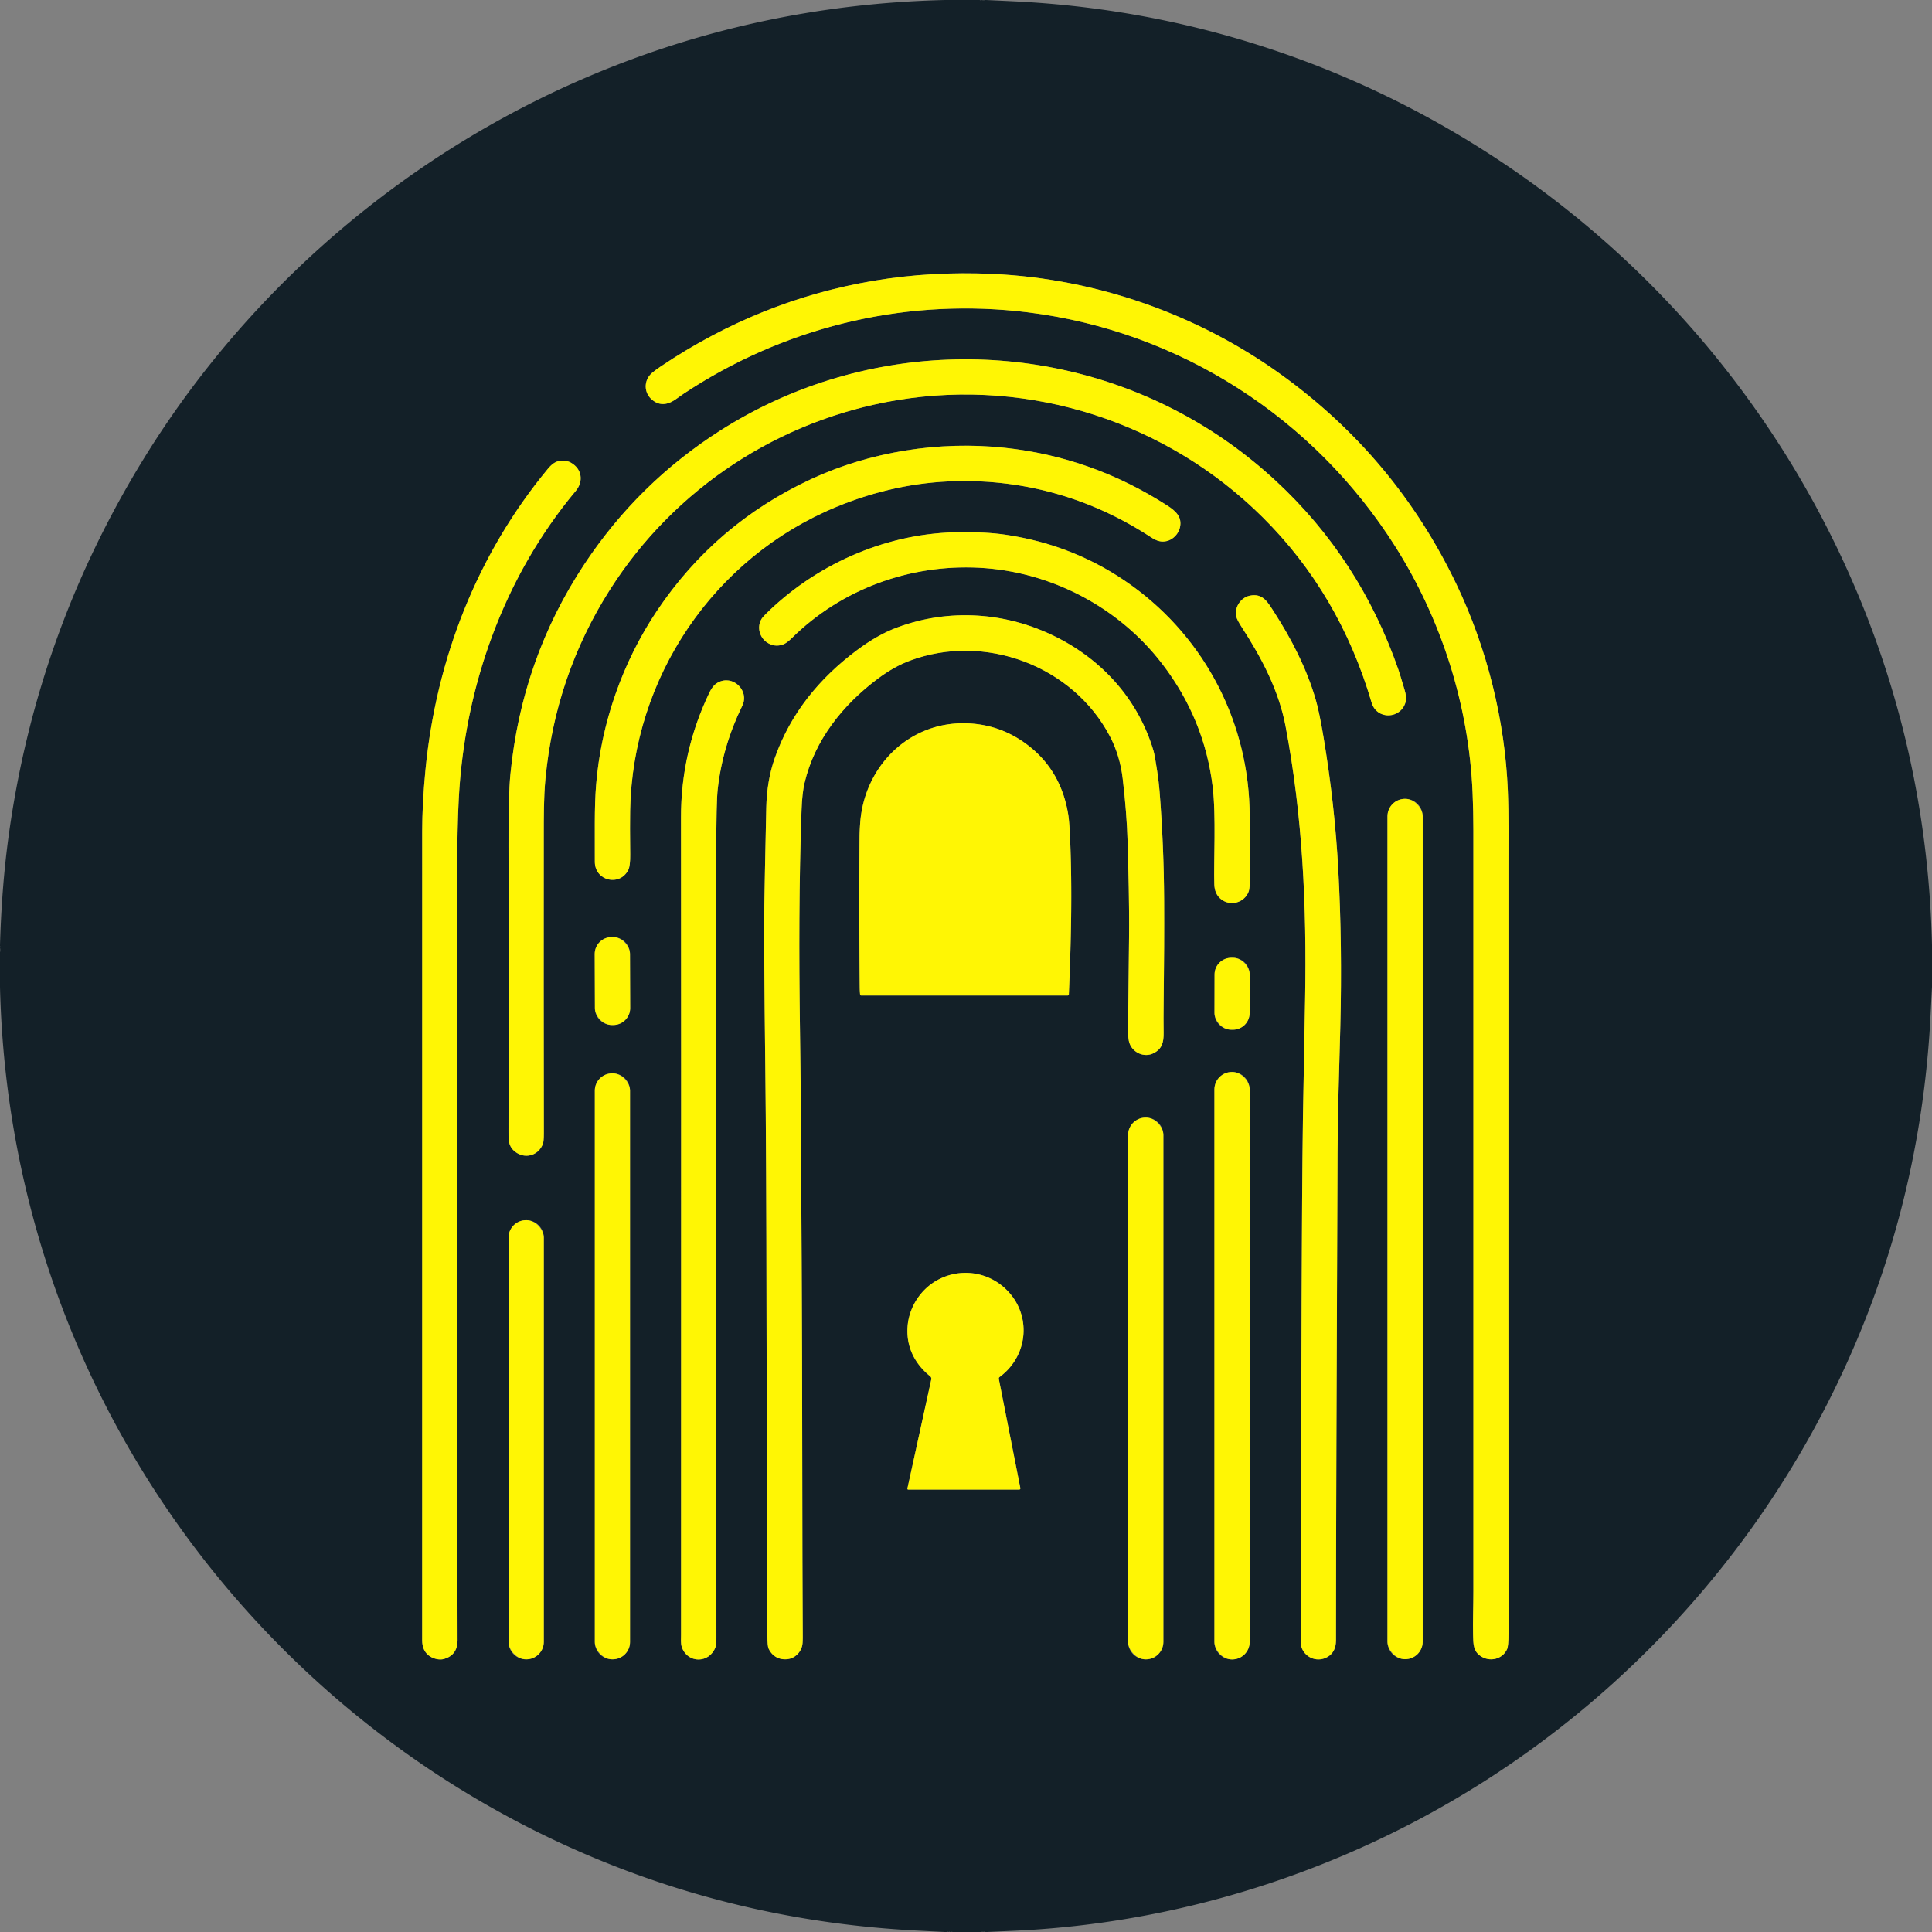
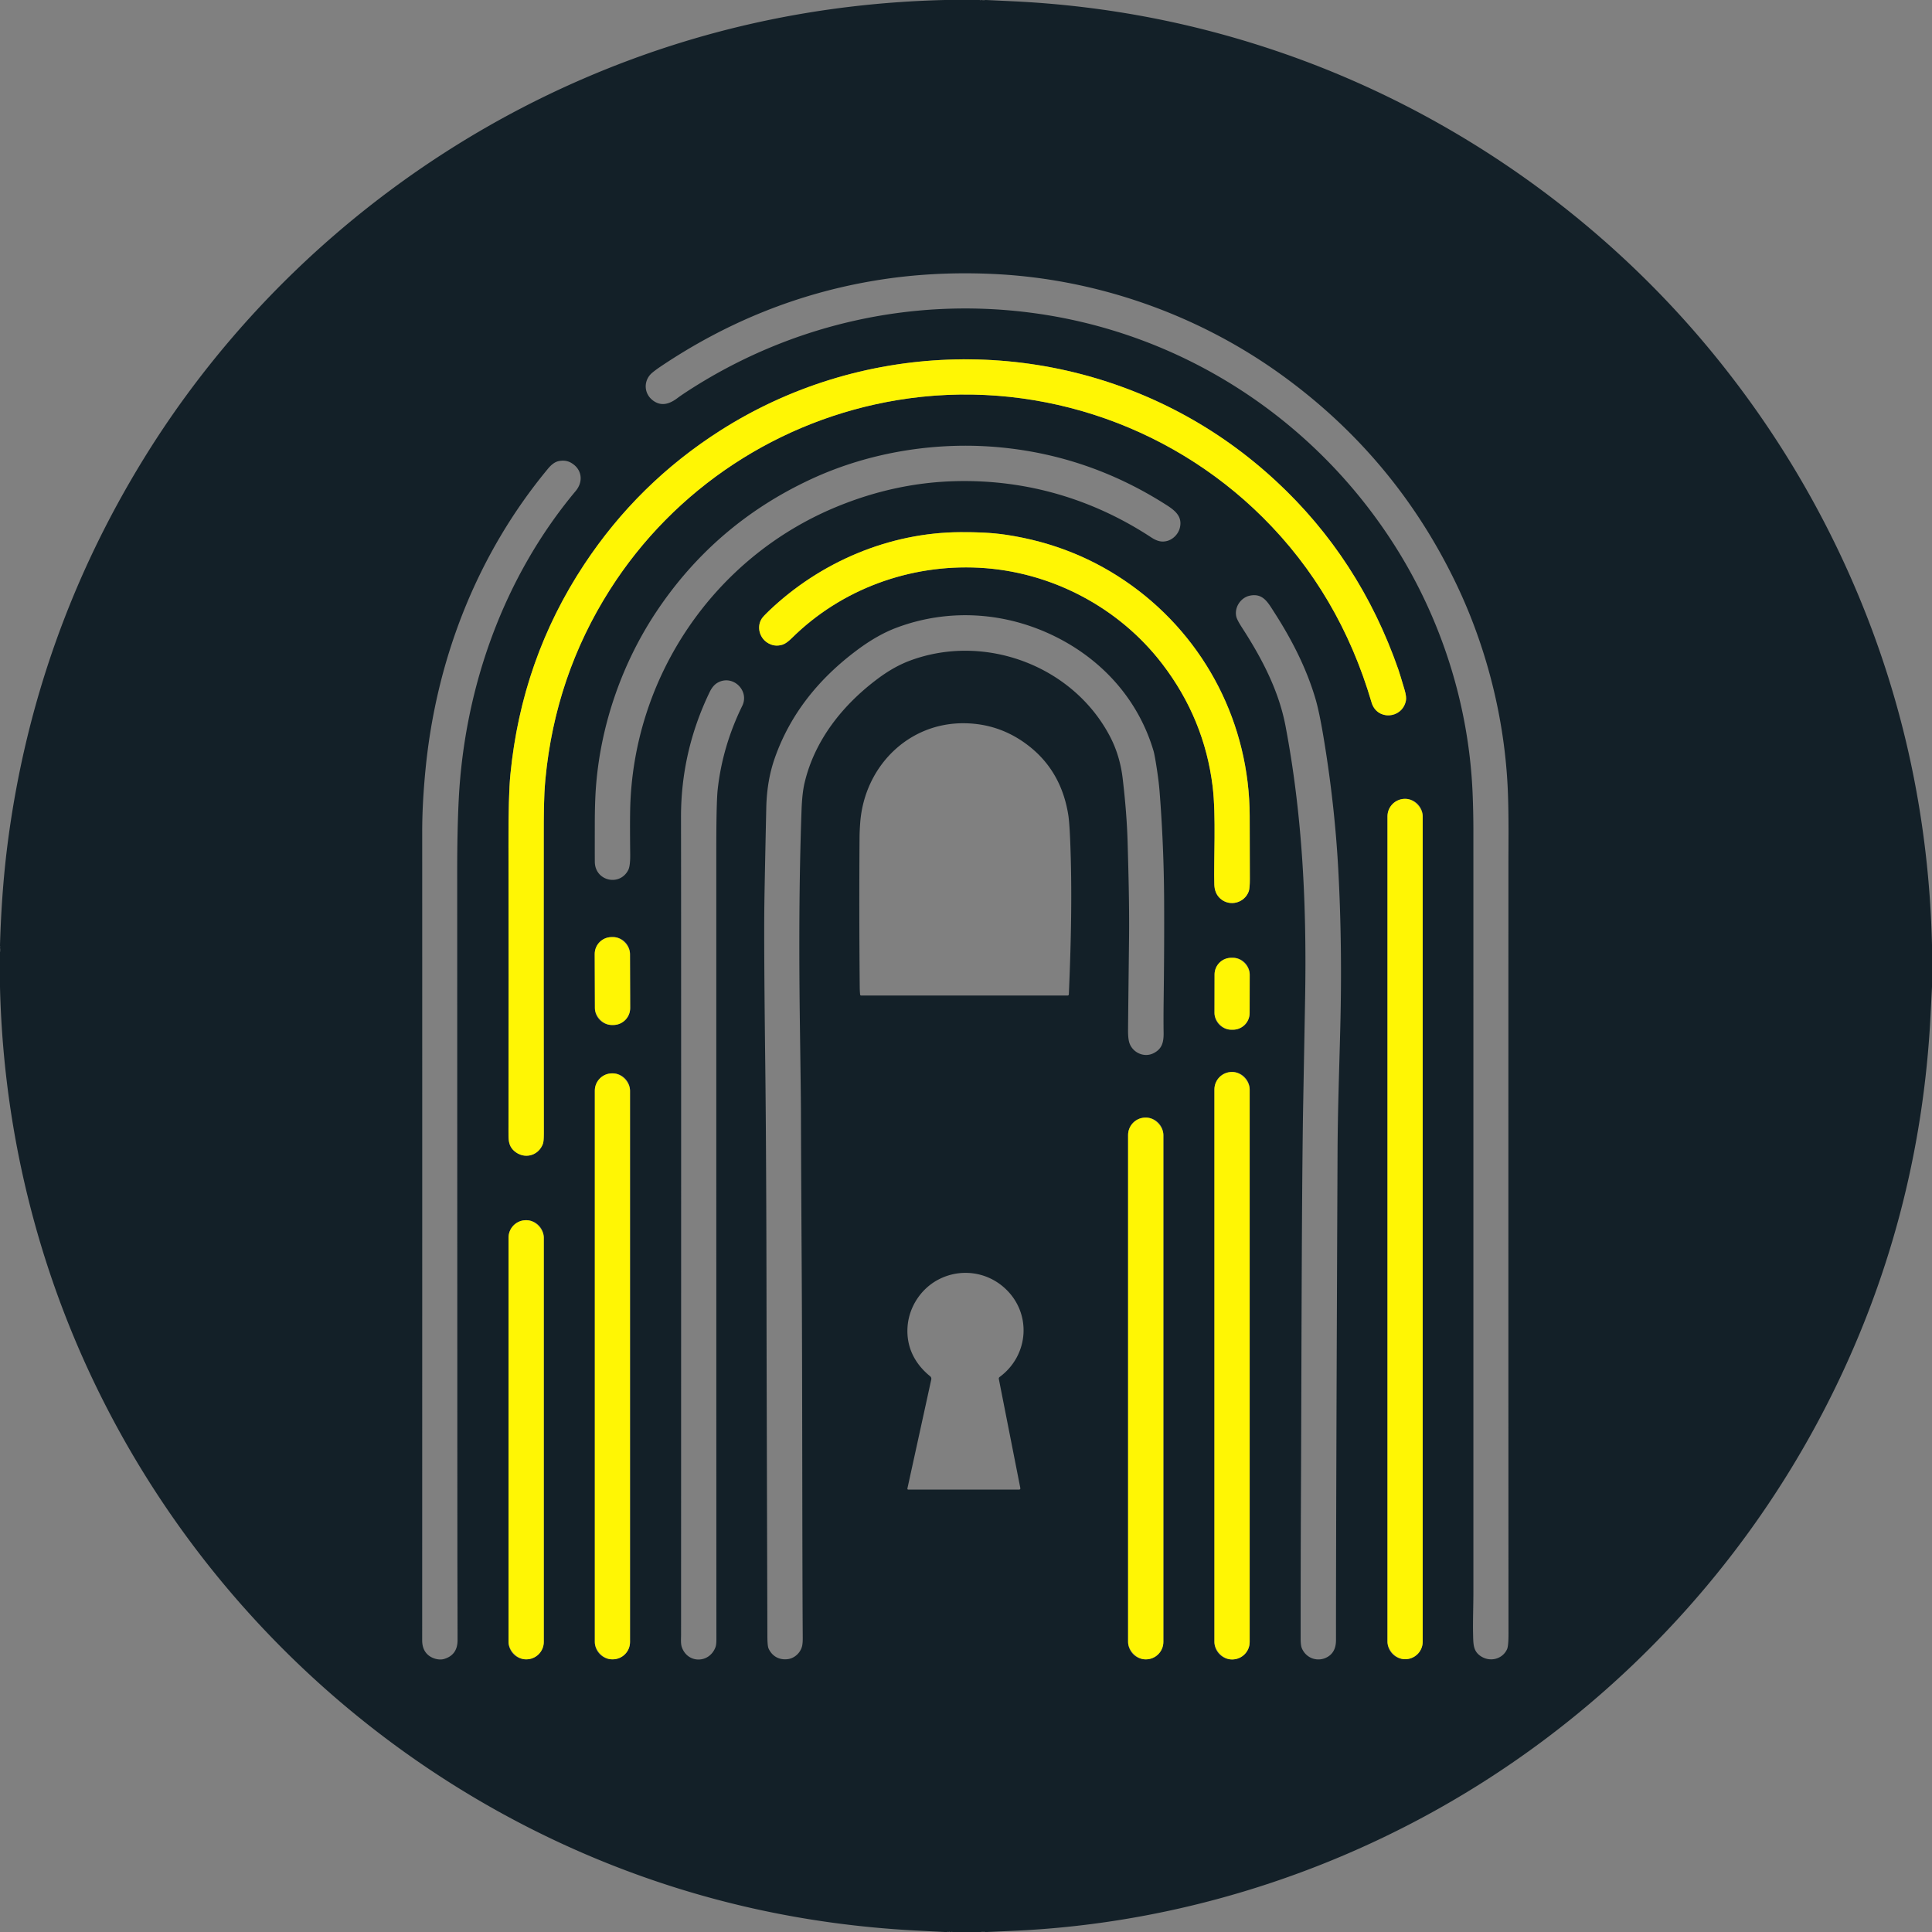
<svg xmlns="http://www.w3.org/2000/svg" viewBox="0 0 1500 1500">
  <rect x="0" y="0" width="1500" height="1500" fill="#808080" stroke="none" />
  <path fill="#132028" d="M734.5 0H760.63q.74.3 1.05 0 .12.01.25 0 1.63.29 3.28 0 .11.02.23 0 10.9.5 21.8 1.03 110.38 5.33 214.04 42.11c129.36 45.91 245.72 128.18 332.58 236.04q66.91 83.08 108.16 181.06 54.48 129.43 57.98 273.3V766.24q-.55 10.48-1.07 20.96-7.97 160.76-80.16 302.56c-69.97 137.43-181.26 250.76-317.52 323.05-96.49 51.2-204.45 81.47-314.8 86.29q-10.07.44-20.14.9h-1.68q-.78-.36-.89 0h-.11q-.54-.42-.89 0h-.12q-.77-.32-.86 0h-22.25q-.63-.33-.76 0h-1.12q-.75-.35-.89 0h-.21q-.64-.39-.79 0h-2.13q-11.55-.57-23.1-1.18-129.15-6.8-246.3-55.17c-210.96-87.11-372.15-267.01-435.08-486.08Q2.38 864.43 0 766.38v-27.03q.31-1.77 0-3.56v-.22q.31-.77 0-.98v-.83q1.29-44.17 6.35-82.06 21.3-159.4 105.56-296.05C192.59 224.8 313.78 120.82 454.47 60.42Q586.95 3.54 733.66 0h.84Zm63.61 242.51c117.76 14.58 221.9 81.86 285.04 181.55 35.82 56.56 57.2 122.94 60.15 191.27q.63 14.58.63 29.67.02 118.53.01 589.9c0 12.48-.48 23.68-.23 34.4.16 7.23.16 12.33 5.35 16.14 7.33 5.38 17.37 2.92 21-4.97q1.15-2.49 1.14-12.21-.14-213.09-.06-595.83c.01-18.86.33-39.47-.47-58.69-2.28-54.6-16.1-110.42-39.98-160.28q-47.34-98.83-136.45-162.93c-64.63-46.48-143.04-74.13-223.18-77.82q-47.91-2.21-92.23 5.21-88.81 14.85-165.81 66.58-3.73 2.5-6.49 4.78c-7.08 5.83-6.92 16.19.46 21.68 6.39 4.75 12.76 2.81 18.99-1.89q3.77-2.84 12.04-8.07c77.57-49.07 168.87-69.79 260.09-58.49ZM399.28 893.65c7.62 6.66 18.69 3.89 22.22-5.54q.74-1.97.73-8.28-.17-114.23-.06-230.08c.01-14.88-.06-30.71 1.3-44.97q7.66-80.17 50-146.81c50.12-78.89 131.51-132.12 223.13-147.31 103.49-17.15 209.39 17.11 283.72 90.92q59.73 59.31 84.57 143.83c4.15 14.12 23.51 12.83 26.6-1.11q.68-3.08-.91-8.47-3.71-12.57-4.89-15.97-30.02-86.21-95.14-146.49-33.83-31.31-73.81-52.66c-112.57-60.1-249.87-55.03-357.47 13.55q-63.81 40.67-105.62 103.87-48.67 73.55-57.4 163.38-1.54 15.8-1.46 54.65.19 93.65 0 221.84c-.01 6.77-.2 11.55 4.49 15.65ZM905.9 420.06c4.88-1.18 9.08-5.56 10.19-10.48 1.84-8.11-3-12.7-9.97-17.18q-58.42-37.52-126.17-44.73c-51.1-5.44-104.33 3.03-150.21 24.34q-74.36 34.54-119.75 102.35c-26.74 39.95-43.33 87.45-47.18 135.15q-.99 12.26-1.01 29.99-.04 27.71.03 30c.42 14.54 19.26 18.86 25.92 6.03q1.65-3.19 1.54-12.42-.26-22.25-.04-33.86c1.91-103.19 64.79-196.28 160.06-235.68q45.81-18.94 93.2-20.01c54.32-1.24 105.63 13.73 151.16 43.58 4.28 2.8 7.83 3.99 12.23 2.92Zm-561.1 867.96q10.29-3.04 10.45-14.27.02-1.04-.11-56.5-.07-29.44-.17-539.96 0-33.57 1.22-57.1c4.52-86.86 34.88-172.12 90.78-238.98 6.2-7.41 4.88-17.09-3.63-21.92q-4.2-2.39-9.6-1.27c-3.35.69-6.14 3.29-8.31 5.91-54.95 66.32-86.69 147.61-95.07 233.58q-2.57 26.38-2.56 48.25.06 245.99-.02 627.75 0 7.64 4.86 11.63c3.25 2.67 8.39 4 12.16 2.88Zm401.01-874.85c-55.3.22-108.97 23.15-148.69 61.02q-4.55 4.33-5.7 6.12c-4 6.21-1.8 14.47 3.96 18.4q5.69 3.89 12.26 1.78 2.93-.94 7.28-5.23c38.58-38.08 91.66-57.2 145.14-54.47 55.74 2.84 108.6 30.59 142.38 74.75q32.67 42.71 39.06 95.19c2.78 22.88.72 58.18 1.3 75.98q.22 7.03 4.7 10.99c7.28 6.45 18.76 3.36 22.02-5.65q.86-2.37.85-9.68-.09-38.92-.12-48.87c-.2-71.08-33.96-137.31-91.71-178.96q-43.18-31.14-97.21-39.3c-11.61-1.75-23.3-2.12-35.52-2.07Zm264.22 753.25q-.22 45.16-.21 105.46 0 5.53.91 7.74c3.32 8.07 12.73 11.21 20.22 6.67q6.3-3.82 6.31-12.79.04-113.95 1.21-378.33c.15-33.64 1.28-62.81 2.16-98.67q1.56-63.34-1.6-121.5-2.75-50.45-11.41-102.45-3.32-19.91-6.25-29.87c-7.04-23.97-18.57-46.39-32.21-67.55-4.77-7.4-8.62-14.85-18.92-12.63-6.87 1.48-12.02 8.97-10.39 16.19q.58 2.59 4.4 8.5c15.88 24.53 28.7 49.41 33.86 76.63 13.16 69.49 16.5 138.93 15.16 212.46q-1.62 88.53-1.65 90.73c-1.12 80.68-1.1 197.24-1.59 299.41Zm-414.89-142.23q.05 40.47.66 246.24.02 7.5.94 9.52c2.74 5.99 8.43 9.21 15.31 8.14 4.92-.76 9.35-4.84 10.64-9.86q.59-2.29.56-6.48c-.47-71.04-.25-199.56-.85-294.25q-.36-56.16-.56-117.47-.03-8.42-.76-61.53c-.8-58.5-.75-113.46 1.23-169.35q.47-13.33 2.34-21.25c7.85-33.33 29.73-60.77 57.17-81.19q12.41-9.23 24.7-13.81c58.04-21.59 126.34 3.85 155.17 58.7q7.84 14.92 9.96 32.86 3.19 26.95 3.83 49.55c.55 19.61 1.4 48.5 1.11 73.98q-.78 68.36-.78 72.01 0 6.52 1.01 9.62c2.5 7.64 11.49 11.84 18.89 8.04 6.39-3.28 7.82-8.23 7.71-15.88q-.16-10.02.03-25.28.55-42.86.37-77.5-.21-42.22-3.53-84.51-.54-6.92-1.87-15.81-1.85-12.36-2.84-15.71c-11.61-39.18-39.02-70.07-75.62-88.41-38.61-19.36-82.94-22.48-123.62-7.31q-14.92 5.56-30.78 17.39c-29.56 22.02-51.97 49.53-64.07 84.08q-6.11 17.42-6.56 38.53-1.29 59.24-1.49 75.5-.4 32.04.71 123.75.84 70.33.99 197.69Zm-18.86-476.15c5.85-11.96-7.48-24.71-19.2-17.95q-3.62 2.09-6.08 7.18-22.38 46.36-22.27 97.48.18 77.64.05 634.39c0 3.13-.38 6.97.61 9.75 4.56 12.87 21.36 12.64 26.1-.01.82-2.18.72-5.52.72-7.88q-.08-196.28-.07-610.76 0-37.67 1.09-47.43 3.72-33.43 19.05-64.77ZM828.9 772.92a.95.95 0 0 0 .95-.91c1.7-39.99 2.7-80.54.98-120.76q-.57-13.37-1.46-18.82-5.39-33.24-30-52.81-22.05-17.52-49.87-18.08c-44.09-.9-78.17 33.48-81.6 76.78q-.51 6.51-.55 11.69-.4 57.83.14 116.24.03 3.41.31 5.97a.8.78-2.8 0 0 .79.7H828.9Zm275.68-139.1a13.59 13.59 0 0 0-13.59-13.59h-.16a13.59 13.59 0 0 0-13.59 13.59v640.8a13.59 13.59 0 0 0 13.59 13.59h.16a13.59 13.59 0 0 0 13.59-13.59v-640.8ZM489.117 740.652a13.14 13.14 0 0 0-13.186-13.094l-1.1.004a13.14 13.14 0 0 0-13.094 13.186l.146 41.96a13.14 13.14 0 0 0 13.186 13.094l1.1-.004a13.14 13.14 0 0 0 13.094-13.186l-.146-41.96Zm481.149 15.992a12.98 12.98 0 0 0-12.957-13.003l-1.32-.002a12.98 12.98 0 0 0-13.003 12.957l-.052 29.86a12.98 12.98 0 0 0 12.957 13.003l1.32.002a12.98 12.98 0 0 0 13.003-12.957l.052-29.86Zm-.026 89.206a13.56 13.56 0 0 0-13.56-13.56h-.24a13.56 13.56 0 0 0-13.56 13.56v428.98a13.56 13.56 0 0 0 13.56 13.56h.24a13.56 13.56 0 0 0 13.56-13.56V845.85Zm-481.1.95a13.44 13.44 0 0 0-13.44-13.44h-.44a13.44 13.44 0 0 0-13.44 13.44v428.06a13.44 13.44 0 0 0 13.44 13.44h.44a13.44 13.44 0 0 0 13.44-13.44V846.8Zm414.09 34.46a13.56 13.56 0 0 0-13.56-13.56h-.26a13.56 13.56 0 0 0-13.56 13.56v393.5a13.56 13.56 0 0 0 13.56 13.56h.26a13.56 13.56 0 0 0 13.56-13.56v-393.5Zm-481.04 79.66a13.55 13.55 0 0 0-13.55-13.55h-.26a13.55 13.55 0 0 0-13.55 13.55v313.84a13.55 13.55 0 0 0 13.55 13.55h.26a13.55 13.55 0 0 0 13.55-13.55V960.92Zm283.01 195.62h86.03a.98.97-5.6 0 0 .96-1.16l-16.7-84.74a1.54 1.53-24 0 1 .59-1.53c23.19-17.07 25.19-50.39 3.37-69.59-14.14-12.44-34.37-14.84-51.12-5.94-13.41 7.12-22.58 21.24-23.7 36.36-1.15 15.64 5.47 28.82 17.53 38.58a2.5 2.49 25.6 0 1 .88 2.48l-18.54 84.68a.71.71 0 0 0 .7.86Z" />
-   <path fill="#fff604" d="M798.11 242.51c-91.22-11.3-182.52 9.42-260.09 58.49q-8.27 5.23-12.04 8.07c-6.23 4.7-12.6 6.64-18.99 1.89-7.38-5.49-7.54-15.85-.46-21.68q2.76-2.28 6.49-4.78 77-51.73 165.81-66.58 44.32-7.42 92.23-5.21c80.14 3.69 158.55 31.34 223.18 77.82q89.11 64.1 136.45 162.93c23.88 49.86 37.7 105.68 39.98 160.28.8 19.22.48 39.83.47 58.69q-.08 382.74.06 595.83.01 9.72-1.14 12.21c-3.63 7.89-13.67 10.35-21 4.97-5.19-3.81-5.19-8.91-5.35-16.14-.25-10.72.23-21.92.23-34.4q.01-471.37-.01-589.9 0-15.09-.63-29.67c-2.95-68.33-24.33-134.71-60.15-191.27-63.14-99.69-167.28-166.97-285.04-181.55Z" />
  <path fill="#fff604" d="M421.5 888.11c-3.53 9.43-14.6 12.2-22.22 5.54-4.69-4.1-4.5-8.88-4.49-15.65q.19-128.19 0-221.84-.08-38.85 1.46-54.65 8.73-89.83 57.4-163.38 41.81-63.2 105.62-103.87c107.6-68.58 244.9-73.65 357.47-13.55q39.98 21.35 73.81 52.66 65.12 60.28 95.14 146.49 1.18 3.4 4.89 15.97 1.59 5.39.91 8.47c-3.09 13.94-22.45 15.23-26.6 1.11q-24.84-84.52-84.57-143.83c-74.33-73.81-180.23-108.07-283.72-90.92-91.62 15.19-173.01 68.42-223.13 147.31q-42.34 66.64-50 146.81c-1.36 14.26-1.29 30.09-1.3 44.97q-.11 115.85.06 230.08.01 6.31-.73 8.28Z" />
-   <path fill="#fff604" d="M905.9 420.06c-4.4 1.07-7.95-.12-12.23-2.92-45.53-29.85-96.84-44.82-151.16-43.58q-47.39 1.07-93.2 20.01c-95.27 39.4-158.15 132.49-160.06 235.68q-.22 11.61.04 33.86.11 9.23-1.54 12.42c-6.66 12.83-25.5 8.51-25.92-6.03q-.07-2.29-.03-30 .02-17.73 1.01-29.99c3.85-47.7 20.44-95.2 47.18-135.15q45.39-67.81 119.75-102.35c45.88-21.31 99.11-29.78 150.21-24.34q67.75 7.21 126.17 44.73c6.97 4.48 11.81 9.07 9.97 17.18-1.11 4.92-5.31 9.3-10.19 10.48ZM344.8 1288.02c-3.77 1.12-8.91-.21-12.16-2.88q-4.86-3.99-4.86-11.63.08-381.76.02-627.75-.01-21.87 2.56-48.25c8.38-85.97 40.12-167.26 95.07-233.58 2.17-2.62 4.96-5.22 8.31-5.91q5.4-1.12 9.6 1.27c8.51 4.83 9.83 14.51 3.63 21.92-55.9 66.86-86.26 152.12-90.78 238.98q-1.22 23.53-1.22 57.1.1 510.52.17 539.96.13 55.46.11 56.5-.16 11.23-10.45 14.27Z" />
  <path fill="#fff604" d="M745.81 413.17c12.22-.05 23.91.32 35.52 2.07q54.03 8.16 97.21 39.3c57.75 41.65 91.51 107.88 91.71 178.96q.03 9.95.12 48.87.01 7.31-.85 9.68c-3.26 9.01-14.74 12.1-22.02 5.65q-4.48-3.96-4.7-10.99c-.58-17.8 1.48-53.1-1.3-75.98q-6.39-52.48-39.06-95.19c-33.78-44.16-86.64-71.91-142.38-74.75-53.48-2.73-106.56 16.39-145.14 54.47q-4.35 4.29-7.28 5.23-6.57 2.11-12.26-1.78c-5.76-3.93-7.96-12.19-3.96-18.4q1.15-1.79 5.7-6.12c39.72-37.87 93.39-60.8 148.69-61.02Z" />
-   <path fill="#fff604" d="M1010.03 1166.42c.49-102.17.47-218.73 1.59-299.41q.03-2.2 1.65-90.73c1.34-73.53-2-142.97-15.16-212.46-5.16-27.22-17.98-52.1-33.86-76.63q-3.82-5.91-4.4-8.5c-1.63-7.22 3.52-14.71 10.39-16.19 10.3-2.22 14.15 5.23 18.92 12.63 13.64 21.16 25.17 43.58 32.21 67.55q2.93 9.96 6.25 29.87 8.66 52 11.41 102.45 3.16 58.16 1.6 121.5c-.88 35.86-2.01 65.03-2.16 98.67q-1.17 264.38-1.21 378.33-.01 8.97-6.31 12.79c-7.49 4.54-16.9 1.4-20.22-6.67q-.91-2.21-.91-7.74-.01-60.3.21-105.46ZM595.14 1024.19q-.15-127.36-.99-197.69-1.11-91.71-.71-123.75.2-16.26 1.49-75.5.45-21.11 6.56-38.53c12.1-34.55 34.51-62.06 64.07-84.08q15.86-11.83 30.78-17.39c40.68-15.17 85.01-12.05 123.62 7.31 36.6 18.34 64.01 49.23 75.62 88.41q.99 3.35 2.84 15.71 1.33 8.89 1.87 15.81 3.32 42.29 3.53 84.51.18 34.64-.37 77.5-.19 15.26-.03 25.28c.11 7.65-1.32 12.6-7.71 15.88-7.4 3.8-16.39-.4-18.89-8.04q-1.01-3.1-1.01-9.62 0-3.65.78-72.01c.29-25.48-.56-54.37-1.11-73.98q-.64-22.6-3.83-49.55-2.12-17.94-9.96-32.86c-28.83-54.85-97.13-80.29-155.17-58.7q-12.29 4.58-24.7 13.81c-27.44 20.42-49.32 47.86-57.17 81.19q-1.87 7.92-2.34 21.25c-1.98 55.89-2.03 110.85-1.23 169.35q.73 53.11.76 61.53.2 61.31.56 117.47c.6 94.69.38 223.21.85 294.25q.03 4.19-.56 6.48c-1.29 5.02-5.72 9.1-10.64 9.86-6.88 1.07-12.57-2.15-15.31-8.14q-.92-2.02-.94-9.52-.61-205.77-.66-246.24ZM557.08 530.09c11.72-6.76 25.05 5.99 19.2 17.95q-15.33 31.34-19.05 64.77-1.09 9.76-1.09 47.43-.01 414.48.07 610.76c0 2.36.1 5.7-.72 7.88-4.74 12.65-21.54 12.88-26.1.01-.99-2.78-.61-6.62-.61-9.75q.13-556.75-.05-634.39-.11-51.12 22.27-97.48 2.46-5.09 6.08-7.18Z" />
-   <path fill="#fff604" d="M828.9 772.92H668.59a.8.78-2.8 0 1-.79-.7q-.28-2.56-.31-5.97-.54-58.41-.14-116.24.04-5.18.55-11.69c3.43-43.3 37.51-77.68 81.6-76.78q27.82.56 49.87 18.08 24.61 19.57 30 52.81.89 5.45 1.46 18.82c1.72 40.22.72 80.77-.98 120.76a.95.95 0 0 1-.95.91Z" />
  <rect width="27.34" height="667.98" x="1077.24" y="620.23" fill="#fff604" rx="13.59" />
  <rect width="27.38" height="68.24" x="-13.69" y="-34.12" fill="#fff604" rx="13.14" transform="rotate(-.2 218442.775 -135839.737)" />
  <rect width="27.28" height="55.82" x="-13.64" y="-27.91" fill="#fff604" rx="12.98" transform="rotate(.1 -441587.175 548477.063)" />
  <rect width="27.36" height="456.1" x="942.88" y="832.29" fill="#fff604" rx="13.56" />
  <rect width="27.32" height="454.94" x="461.82" y="833.36" fill="#fff604" rx="13.44" />
  <rect width="27.38" height="420.62" x="875.85" y="867.7" fill="#fff604" rx="13.56" />
  <rect width="27.36" height="340.94" x="394.83" y="947.37" fill="#fff604" rx="13.55" />
-   <path fill="#fff604" d="M705.2 1156.54a.71.71 0 0 1-.7-.86l18.54-84.68a2.5 2.49 25.6 0 0-.88-2.48c-12.06-9.76-18.68-22.94-17.53-38.58 1.12-15.12 10.29-29.24 23.7-36.36 16.75-8.9 36.98-6.5 51.12 5.94 21.82 19.2 19.82 52.52-3.37 69.59a1.54 1.53-24 0 0-.59 1.53l16.7 84.74a.98.97-5.6 0 1-.96 1.16H705.2Z" />
</svg>